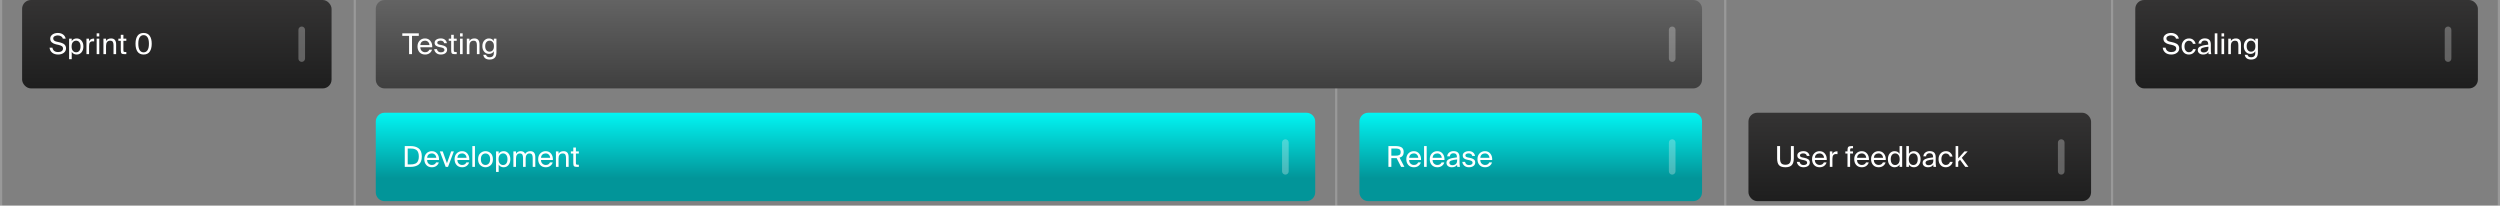
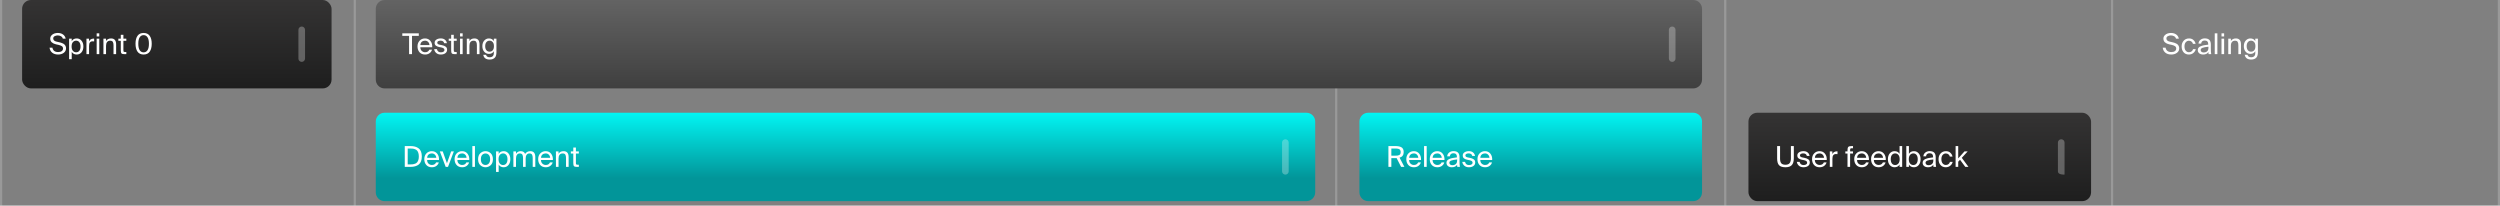
<svg xmlns="http://www.w3.org/2000/svg" width="1131" height="93" viewBox="0 0 1131 93" fill="none">
  <rect x="0" y="0" width="1131" height="93" fill="#808080" stroke="none" />
  <g clip-path="url(#clip0_5827_47566)">
    <line x1="0.5" y1="1.39217e-08" x2="0.5" y2="93" stroke="white" stroke-opacity="0.2" />
    <line x1="160.5" y1="1.39217e-08" x2="160.5" y2="93" stroke="white" stroke-opacity="0.2" />
    <line x1="604.5" y1="1.39217e-08" x2="604.5" y2="93" stroke="white" stroke-opacity="0.2" />
    <line x1="780.5" y1="1.39217e-08" x2="780.5" y2="93" stroke="white" stroke-opacity="0.2" />
    <line x1="955.5" y1="1.39217e-08" x2="955.5" y2="93" stroke="white" stroke-opacity="0.2" />
    <line x1="1130.5" y1="1.39217e-08" x2="1130.5" y2="93" stroke="white" stroke-opacity="0.2" />
    <rect x="10" width="140" height="40" rx="4" fill="url(#paint0_linear_5827_47566)" />
    <path d="M22.728 17.48C22.728 16.917 22.91 16.431 23.274 16.024C23.638 15.617 24.067 15.331 24.561 15.166C25.064 14.993 25.588 14.906 26.134 14.906C27.044 14.906 27.82 15.123 28.461 15.556C29.111 15.981 29.527 16.622 29.709 17.48H28.422C28.275 16.977 27.98 16.609 27.538 16.375C27.096 16.141 26.611 16.024 26.082 16.024C25.614 16.024 25.163 16.137 24.73 16.362C24.297 16.587 24.08 16.934 24.08 17.402C24.08 18.139 24.591 18.62 25.614 18.845L26.706 19.092C27.044 19.161 27.339 19.235 27.59 19.313C27.85 19.391 28.132 19.504 28.435 19.651C28.738 19.798 28.985 19.963 29.176 20.145C29.375 20.327 29.54 20.565 29.67 20.86C29.809 21.155 29.878 21.484 29.878 21.848C29.878 22.723 29.527 23.412 28.825 23.915C28.132 24.418 27.287 24.669 26.29 24.669C25.189 24.669 24.297 24.392 23.612 23.837C22.936 23.282 22.537 22.528 22.416 21.575H23.716C23.967 22.892 24.834 23.551 26.316 23.551C27.009 23.551 27.547 23.408 27.928 23.122C28.318 22.827 28.513 22.442 28.513 21.965C28.513 21.497 28.34 21.142 27.993 20.899C27.646 20.656 27.144 20.457 26.485 20.301L25.315 20.054C24.57 19.889 23.95 19.599 23.456 19.183C22.971 18.767 22.728 18.199 22.728 17.48ZM31.264 17.506H32.447V18.611C32.915 17.796 33.678 17.389 34.735 17.389C35.576 17.389 36.282 17.718 36.854 18.377C37.435 19.036 37.725 19.92 37.725 21.029C37.725 22.147 37.435 23.035 36.854 23.694C36.282 24.344 35.576 24.669 34.735 24.669C33.678 24.669 32.915 24.262 32.447 23.447V26.775H31.264V17.506ZM32.98 19.066C32.59 19.508 32.395 20.162 32.395 21.029C32.395 21.896 32.59 22.55 32.98 22.992C33.379 23.434 33.864 23.655 34.436 23.655C35.051 23.655 35.537 23.425 35.892 22.966C36.256 22.498 36.438 21.852 36.438 21.029C36.438 20.206 36.256 19.564 35.892 19.105C35.537 18.637 35.051 18.403 34.436 18.403C33.864 18.403 33.379 18.624 32.98 19.066ZM42.594 17.48V18.741C42.377 18.706 42.156 18.689 41.931 18.689C41.376 18.689 40.965 18.858 40.696 19.196C40.427 19.525 40.293 20.071 40.293 20.834V24.5H39.11V17.506H40.267V18.728C40.622 17.931 41.281 17.51 42.243 17.467C42.382 17.467 42.498 17.471 42.594 17.48ZM43.731 17.506H44.914V24.5H43.731V17.506ZM43.731 15.075H44.914V16.505H43.731V15.075ZM47.974 17.506V18.559C48.45 17.779 49.204 17.389 50.236 17.389C51.77 17.389 52.536 18.286 52.536 20.08V24.5H51.353V20.431C51.353 19.79 51.249 19.296 51.041 18.949C50.842 18.594 50.435 18.416 49.819 18.416C49.239 18.416 48.784 18.611 48.455 19.001C48.134 19.391 47.974 19.959 47.974 20.704V24.5H46.791V17.506H47.974ZM54.644 17.506V15.751H55.827V17.506H57.153V18.455H55.827V22.602C55.827 22.983 55.866 23.23 55.944 23.343C56.031 23.456 56.234 23.512 56.555 23.512H57.153V24.5H56.295C55.619 24.5 55.173 24.387 54.956 24.162C54.748 23.937 54.644 23.464 54.644 22.745V18.455H53.539V17.506H54.644ZM67.378 19.781C67.378 18.507 67.165 17.541 66.741 16.882C66.316 16.223 65.727 15.894 64.973 15.894C64.21 15.894 63.616 16.223 63.192 16.882C62.776 17.532 62.568 18.498 62.568 19.781C62.568 21.072 62.776 22.047 63.192 22.706C63.616 23.356 64.21 23.681 64.973 23.681C65.735 23.681 66.325 23.356 66.741 22.706C67.165 22.047 67.378 21.072 67.378 19.781ZM67.716 16.193C68.331 17.051 68.639 18.247 68.639 19.781C68.639 21.315 68.331 22.515 67.716 23.382C67.109 24.24 66.195 24.669 64.973 24.669C63.751 24.669 62.832 24.24 62.217 23.382C61.61 22.515 61.307 21.315 61.307 19.781C61.307 18.247 61.61 17.051 62.217 16.193C62.832 15.335 63.751 14.906 64.973 14.906C66.195 14.906 67.109 15.335 67.716 16.193Z" fill="white" />
    <path opacity="0.3" d="M135 13.5C135 12.672 135.672 12 136.5 12V12C137.328 12 138 12.672 138 13.5V26.5C138 27.328 137.328 28 136.5 28V28C135.672 28 135 27.328 135 26.5V13.5Z" fill="#F2F2F2" />
    <path d="M170 4C170 1.791 171.791 0 174 0H766C768.209 0 770 1.791 770 4V36C770 38.209 768.209 40 766 40H174C171.791 40 170 38.209 170 36V4Z" fill="url(#paint1_linear_5827_47566)" />
    <path d="M185.068 24.5V16.219H182V15.075H189.462V16.219H186.394V24.5H185.068ZM195.535 21.393H190.153C190.17 22.104 190.391 22.654 190.816 23.044C191.249 23.434 191.747 23.629 192.311 23.629C193.247 23.629 193.884 23.243 194.222 22.472H195.444C195.279 23.105 194.919 23.629 194.365 24.045C193.81 24.461 193.125 24.669 192.311 24.669C191.236 24.669 190.395 24.327 189.789 23.642C189.182 22.957 188.879 22.082 188.879 21.016C188.879 19.924 189.199 19.049 189.841 18.39C190.482 17.723 191.292 17.389 192.272 17.389C193.32 17.389 194.144 17.775 194.742 18.546C195.34 19.309 195.604 20.258 195.535 21.393ZM192.272 18.403C191.708 18.403 191.227 18.568 190.829 18.897C190.439 19.226 190.218 19.72 190.166 20.379H194.287C194.269 19.85 194.079 19.391 193.715 19.001C193.351 18.602 192.87 18.403 192.272 18.403ZM202.178 19.547H200.943C200.761 18.776 200.211 18.39 199.292 18.39C198.902 18.39 198.56 18.464 198.265 18.611C197.97 18.758 197.823 18.979 197.823 19.274C197.823 19.543 197.91 19.751 198.083 19.898C198.265 20.037 198.534 20.145 198.889 20.223L199.877 20.418C200.614 20.557 201.194 20.786 201.619 21.107C202.052 21.419 202.269 21.883 202.269 22.498C202.269 23.174 202 23.707 201.463 24.097C200.926 24.478 200.245 24.669 199.422 24.669C198.555 24.669 197.858 24.431 197.329 23.954C196.8 23.477 196.497 22.905 196.419 22.238H197.667C197.875 23.191 198.469 23.668 199.448 23.668C199.916 23.668 200.302 23.577 200.605 23.395C200.917 23.204 201.073 22.949 201.073 22.628C201.073 22.299 200.947 22.047 200.696 21.874C200.445 21.701 200.098 21.566 199.656 21.471L198.616 21.263C198.027 21.133 197.546 20.925 197.173 20.639C196.809 20.353 196.627 19.915 196.627 19.326C196.627 18.728 196.891 18.256 197.42 17.909C197.957 17.554 198.625 17.376 199.422 17.376C200.176 17.376 200.796 17.571 201.281 17.961C201.766 18.342 202.065 18.871 202.178 19.547ZM204.107 17.506V15.751H205.29V17.506H206.616V18.455H205.29V22.602C205.29 22.983 205.329 23.23 205.407 23.343C205.494 23.456 205.697 23.512 206.018 23.512H206.616V24.5H205.758C205.082 24.5 204.636 24.387 204.419 24.162C204.211 23.937 204.107 23.464 204.107 22.745V18.455H203.002V17.506H204.107ZM208.124 17.506H209.307V24.5H208.124V17.506ZM208.124 15.075H209.307V16.505H208.124V15.075ZM212.366 17.506V18.559C212.843 17.779 213.597 17.389 214.628 17.389C216.162 17.389 216.929 18.286 216.929 20.08V24.5H215.746V20.431C215.746 19.79 215.642 19.296 215.434 18.949C215.235 18.594 214.827 18.416 214.212 18.416C213.631 18.416 213.176 18.611 212.847 19.001C212.526 19.391 212.366 19.959 212.366 20.704V24.5H211.183V17.506H212.366ZM223.405 18.611V17.506H224.588V23.564C224.588 24.717 224.367 25.536 223.925 26.021C223.387 26.636 222.581 26.944 221.507 26.944C220.701 26.944 220.046 26.762 219.544 26.398C219.05 26.034 218.746 25.501 218.634 24.799H219.895C220.059 25.536 220.601 25.904 221.52 25.904C222.152 25.904 222.629 25.731 222.95 25.384C223.106 25.211 223.218 25.016 223.288 24.799C223.366 24.591 223.405 24.27 223.405 23.837V23.174C222.937 23.98 222.196 24.383 221.182 24.383C220.367 24.383 219.669 24.071 219.089 23.447C218.508 22.814 218.218 21.961 218.218 20.886C218.218 19.811 218.508 18.962 219.089 18.338C219.669 17.705 220.367 17.389 221.182 17.389C222.196 17.389 222.937 17.796 223.405 18.611ZM223.457 20.886C223.457 20.054 223.266 19.434 222.885 19.027C222.512 18.611 222.044 18.403 221.481 18.403C220.891 18.403 220.415 18.624 220.051 19.066C219.687 19.499 219.505 20.106 219.505 20.886C219.505 21.675 219.687 22.29 220.051 22.732C220.415 23.165 220.891 23.382 221.481 23.382C222.053 23.382 222.525 23.178 222.898 22.771C223.27 22.355 223.457 21.727 223.457 20.886Z" fill="white" />
    <path opacity="0.3" d="M755 13.5C755 12.672 755.672 12 756.5 12V12C757.328 12 758 12.672 758 13.5V26.5C758 27.328 757.328 28 756.5 28V28C755.672 28 755 27.328 755 26.5V13.5Z" fill="#F2F2F2" />
    <path d="M170 55C170 52.791 171.791 51 174 51H591C593.209 51 595 52.791 595 55V87C595 89.209 593.209 91 591 91H174C171.791 91 170 89.209 170 87V55Z" fill="url(#paint2_linear_5827_47566)" />
    <path d="M189.475 70.781C189.475 70.166 189.401 69.633 189.254 69.182C189.107 68.731 188.92 68.38 188.695 68.129C188.47 67.878 188.179 67.683 187.824 67.544C187.469 67.397 187.126 67.301 186.797 67.258C186.476 67.215 186.095 67.193 185.653 67.193H184.444V74.382H185.653C186.095 74.382 186.476 74.36 186.797 74.317C187.126 74.274 187.469 74.183 187.824 74.044C188.179 73.897 188.47 73.697 188.695 73.446C188.92 73.186 189.107 72.835 189.254 72.393C189.401 71.942 189.475 71.405 189.475 70.781ZM183.118 66.075H185.692C186.472 66.075 187.161 66.157 187.759 66.322C188.357 66.478 188.89 66.734 189.358 67.089C189.835 67.436 190.199 67.921 190.45 68.545C190.701 69.169 190.827 69.914 190.827 70.781C190.827 72.471 190.372 73.68 189.462 74.408C188.561 75.136 187.304 75.5 185.692 75.5H183.118V66.075ZM198.607 72.393H193.225C193.242 73.104 193.463 73.654 193.888 74.044C194.321 74.434 194.82 74.629 195.383 74.629C196.319 74.629 196.956 74.243 197.294 73.472H198.516C198.351 74.105 197.992 74.629 197.437 75.045C196.882 75.461 196.198 75.669 195.383 75.669C194.308 75.669 193.468 75.327 192.861 74.642C192.254 73.957 191.951 73.082 191.951 72.016C191.951 70.924 192.272 70.049 192.913 69.39C193.554 68.723 194.365 68.389 195.344 68.389C196.393 68.389 197.216 68.775 197.814 69.546C198.412 70.309 198.676 71.258 198.607 72.393ZM195.344 69.403C194.781 69.403 194.3 69.568 193.901 69.897C193.511 70.226 193.29 70.72 193.238 71.379H197.359C197.342 70.85 197.151 70.391 196.787 70.001C196.423 69.602 195.942 69.403 195.344 69.403ZM200.299 68.506L202.197 73.862L204.095 68.506H205.317L202.678 75.5H201.625L198.986 68.506H200.299ZM212.305 72.393H206.923C206.941 73.104 207.162 73.654 207.586 74.044C208.02 74.434 208.518 74.629 209.081 74.629C210.017 74.629 210.654 74.243 210.992 73.472H212.214C212.05 74.105 211.69 74.629 211.135 75.045C210.581 75.461 209.896 75.669 209.081 75.669C208.007 75.669 207.166 75.327 206.559 74.642C205.953 73.957 205.649 73.082 205.649 72.016C205.649 70.924 205.97 70.049 206.611 69.39C207.253 68.723 208.063 68.389 209.042 68.389C210.091 68.389 210.914 68.775 211.512 69.546C212.11 70.309 212.375 71.258 212.305 72.393ZM209.042 69.403C208.479 69.403 207.998 69.568 207.599 69.897C207.209 70.226 206.988 70.72 206.936 71.379H211.057C211.04 70.85 210.849 70.391 210.485 70.001C210.121 69.602 209.64 69.403 209.042 69.403ZM214.867 66.075V75.5H213.684V66.075H214.867ZM217.55 72.029C217.55 72.904 217.749 73.559 218.148 73.992C218.546 74.417 219.045 74.629 219.643 74.629C220.232 74.629 220.726 74.408 221.125 73.966C221.532 73.524 221.736 72.878 221.736 72.029C221.736 71.154 221.536 70.504 221.138 70.079C220.739 69.646 220.241 69.429 219.643 69.429C219.045 69.429 218.546 69.641 218.148 70.066C217.749 70.482 217.55 71.136 217.55 72.029ZM217.29 69.325C217.957 68.701 218.741 68.389 219.643 68.389C220.544 68.389 221.328 68.701 221.996 69.325C222.663 69.949 222.997 70.85 222.997 72.029C222.997 73.208 222.663 74.109 221.996 74.733C221.328 75.357 220.544 75.669 219.643 75.669C218.741 75.669 217.957 75.357 217.29 74.733C216.622 74.109 216.289 73.208 216.289 72.029C216.289 70.85 216.622 69.949 217.29 69.325ZM224.412 68.506H225.595V69.611C226.063 68.796 226.825 68.389 227.883 68.389C228.723 68.389 229.43 68.718 230.002 69.377C230.582 70.036 230.873 70.92 230.873 72.029C230.873 73.147 230.582 74.035 230.002 74.694C229.43 75.344 228.723 75.669 227.883 75.669C226.825 75.669 226.063 75.262 225.595 74.447V77.775H224.412V68.506ZM226.128 70.066C225.738 70.508 225.543 71.162 225.543 72.029C225.543 72.896 225.738 73.55 226.128 73.992C226.526 74.434 227.012 74.655 227.584 74.655C228.199 74.655 228.684 74.425 229.04 73.966C229.404 73.498 229.586 72.852 229.586 72.029C229.586 71.206 229.404 70.564 229.04 70.105C228.684 69.637 228.199 69.403 227.584 69.403C227.012 69.403 226.526 69.624 226.128 70.066ZM233.44 71.704V75.5H232.257V68.506H233.44V69.559C233.917 68.779 234.619 68.389 235.546 68.389C236.56 68.389 237.232 68.801 237.561 69.624C238.09 68.801 238.874 68.389 239.914 68.389C241.422 68.389 242.176 69.286 242.176 71.08V75.5H240.993V71.431C240.993 70.798 240.889 70.304 240.681 69.949C240.482 69.594 240.088 69.416 239.498 69.416C238.978 69.416 238.567 69.615 238.263 70.014C237.96 70.404 237.808 70.967 237.808 71.704V75.5H236.625V71.431C236.625 70.798 236.521 70.304 236.313 69.949C236.114 69.594 235.72 69.416 235.13 69.416C234.61 69.416 234.199 69.615 233.895 70.014C233.592 70.404 233.44 70.967 233.44 71.704ZM250.125 72.393H244.743C244.76 73.104 244.981 73.654 245.406 74.044C245.839 74.434 246.337 74.629 246.901 74.629C247.837 74.629 248.474 74.243 248.812 73.472H250.034C249.869 74.105 249.509 74.629 248.955 75.045C248.4 75.461 247.715 75.669 246.901 75.669C245.826 75.669 244.985 75.327 244.379 74.642C243.772 73.957 243.469 73.082 243.469 72.016C243.469 70.924 243.789 70.049 244.431 69.39C245.072 68.723 245.882 68.389 246.862 68.389C247.91 68.389 248.734 68.775 249.332 69.546C249.93 70.309 250.194 71.258 250.125 72.393ZM246.862 69.403C246.298 69.403 245.817 69.568 245.419 69.897C245.029 70.226 244.808 70.72 244.756 71.379H248.877C248.859 70.85 248.669 70.391 248.305 70.001C247.941 69.602 247.46 69.403 246.862 69.403ZM252.686 68.506V69.559C253.163 68.779 253.917 68.389 254.948 68.389C256.482 68.389 257.249 69.286 257.249 71.08V75.5H256.066V71.431C256.066 70.79 255.962 70.296 255.754 69.949C255.555 69.594 255.148 69.416 254.532 69.416C253.952 69.416 253.497 69.611 253.167 70.001C252.847 70.391 252.686 70.959 252.686 71.704V75.5H251.503V68.506H252.686ZM259.357 68.506V66.751H260.54V68.506H261.866V69.455H260.54V73.602C260.54 73.983 260.579 74.23 260.657 74.343C260.744 74.456 260.947 74.512 261.268 74.512H261.866V75.5H261.008C260.332 75.5 259.886 75.387 259.669 75.162C259.461 74.937 259.357 74.464 259.357 73.745V69.455H258.252V68.506H259.357Z" fill="white" />
    <path opacity="0.3" d="M580 64.5C580 63.672 580.672 63 581.5 63V63C582.328 63 583 63.672 583 64.5V77.5C583 78.328 582.328 79 581.5 79V79C580.672 79 580 78.328 580 77.5V64.5Z" fill="#F2F2F2" />
    <rect x="791" y="51" width="155" height="40" rx="4" fill="url(#paint3_linear_5827_47566)" />
    <path d="M803.975 66.075H805.301V71.808C805.301 72.753 805.487 73.442 805.86 73.875C806.241 74.308 806.865 74.525 807.732 74.525C808.607 74.525 809.236 74.291 809.617 73.823C810.007 73.346 810.202 72.627 810.202 71.665V66.075H811.528V71.561C811.528 72.965 811.229 74.001 810.631 74.668C810.042 75.335 809.075 75.669 807.732 75.669C806.406 75.669 805.448 75.366 804.859 74.759C804.27 74.144 803.975 73.112 803.975 71.665V66.075ZM818.658 70.547H817.423C817.241 69.776 816.691 69.39 815.772 69.39C815.382 69.39 815.04 69.464 814.745 69.611C814.451 69.758 814.303 69.979 814.303 70.274C814.303 70.543 814.39 70.751 814.563 70.898C814.745 71.037 815.014 71.145 815.369 71.223L816.357 71.418C817.094 71.557 817.675 71.786 818.099 72.107C818.533 72.419 818.749 72.883 818.749 73.498C818.749 74.174 818.481 74.707 817.943 75.097C817.406 75.478 816.726 75.669 815.902 75.669C815.036 75.669 814.338 75.431 813.809 74.954C813.281 74.477 812.977 73.905 812.899 73.238H814.147C814.355 74.191 814.949 74.668 815.928 74.668C816.396 74.668 816.782 74.577 817.085 74.395C817.397 74.204 817.553 73.949 817.553 73.628C817.553 73.299 817.428 73.047 817.176 72.874C816.925 72.701 816.578 72.566 816.136 72.471L815.096 72.263C814.507 72.133 814.026 71.925 813.653 71.639C813.289 71.353 813.107 70.915 813.107 70.326C813.107 69.728 813.372 69.256 813.9 68.909C814.438 68.554 815.105 68.376 815.902 68.376C816.656 68.376 817.276 68.571 817.761 68.961C818.247 69.342 818.546 69.871 818.658 70.547ZM826.424 72.393H821.042C821.06 73.104 821.281 73.654 821.705 74.044C822.139 74.434 822.637 74.629 823.2 74.629C824.136 74.629 824.773 74.243 825.111 73.472H826.333C826.169 74.105 825.809 74.629 825.254 75.045C824.7 75.461 824.015 75.669 823.2 75.669C822.126 75.669 821.285 75.327 820.678 74.642C820.072 73.957 819.768 73.082 819.768 72.016C819.768 70.924 820.089 70.049 820.73 69.39C821.372 68.723 822.182 68.389 823.161 68.389C824.21 68.389 825.033 68.775 825.631 69.546C826.229 70.309 826.494 71.258 826.424 72.393ZM823.161 69.403C822.598 69.403 822.117 69.568 821.718 69.897C821.328 70.226 821.107 70.72 821.055 71.379H825.176C825.159 70.85 824.968 70.391 824.604 70.001C824.24 69.602 823.759 69.403 823.161 69.403ZM831.287 68.48V69.741C831.071 69.706 830.85 69.689 830.624 69.689C830.07 69.689 829.658 69.858 829.389 70.196C829.121 70.525 828.986 71.071 828.986 71.834V75.5H827.803V68.506H828.96V69.728C829.316 68.931 829.974 68.51 830.936 68.467C831.075 68.467 831.192 68.471 831.287 68.48ZM835.808 68.506V67.999C835.808 67.245 835.925 66.738 836.159 66.478C836.402 66.209 836.913 66.075 837.693 66.075H838.304V67.063H837.719C837.407 67.063 837.208 67.119 837.121 67.232C837.035 67.336 836.991 67.57 836.991 67.934V68.506H838.304V69.455H836.991V75.5H835.808V69.455H834.833V68.506H835.808ZM845.506 72.393H840.124C840.141 73.104 840.362 73.654 840.787 74.044C841.22 74.434 841.718 74.629 842.282 74.629C843.218 74.629 843.855 74.243 844.193 73.472H845.415C845.25 74.105 844.89 74.629 844.336 75.045C843.781 75.461 843.096 75.669 842.282 75.669C841.207 75.669 840.366 75.327 839.76 74.642C839.153 73.957 838.85 73.082 838.85 72.016C838.85 70.924 839.17 70.049 839.812 69.39C840.453 68.723 841.263 68.389 842.243 68.389C843.291 68.389 844.115 68.775 844.713 69.546C845.311 70.309 845.575 71.258 845.506 72.393ZM842.243 69.403C841.679 69.403 841.198 69.568 840.8 69.897C840.41 70.226 840.189 70.72 840.137 71.379H844.258C844.24 70.85 844.05 70.391 843.686 70.001C843.322 69.602 842.841 69.403 842.243 69.403ZM853.123 72.393H847.741C847.758 73.104 847.979 73.654 848.404 74.044C848.837 74.434 849.335 74.629 849.899 74.629C850.835 74.629 851.472 74.243 851.81 73.472H853.032C852.867 74.105 852.507 74.629 851.953 75.045C851.398 75.461 850.713 75.669 849.899 75.669C848.824 75.669 847.983 75.327 847.377 74.642C846.77 73.957 846.467 73.082 846.467 72.016C846.467 70.924 846.787 70.049 847.429 69.39C848.07 68.723 848.88 68.389 849.86 68.389C850.908 68.389 851.732 68.775 852.33 69.546C852.928 70.309 853.192 71.258 853.123 72.393ZM849.86 69.403C849.296 69.403 848.815 69.568 848.417 69.897C848.027 70.226 847.806 70.72 847.754 71.379H851.875C851.857 70.85 851.667 70.391 851.303 70.001C850.939 69.602 850.458 69.403 849.86 69.403ZM859.362 69.611V66.075H860.545V75.5H859.362V74.447C858.894 75.262 858.131 75.669 857.074 75.669C856.233 75.669 855.523 75.344 854.942 74.694C854.37 74.035 854.084 73.147 854.084 72.029C854.084 70.92 854.37 70.036 854.942 69.377C855.523 68.718 856.233 68.389 857.074 68.389C858.131 68.389 858.894 68.796 859.362 69.611ZM858.816 73.992C859.215 73.55 859.414 72.896 859.414 72.029C859.414 71.162 859.215 70.508 858.816 70.066C858.426 69.624 857.945 69.403 857.373 69.403C856.758 69.403 856.268 69.637 855.904 70.105C855.549 70.564 855.371 71.206 855.371 72.029C855.371 72.852 855.549 73.498 855.904 73.966C856.268 74.425 856.758 74.655 857.373 74.655C857.945 74.655 858.426 74.434 858.816 73.992ZM864.127 70.066C863.737 70.508 863.542 71.162 863.542 72.029C863.542 72.896 863.737 73.55 864.127 73.992C864.525 74.434 865.011 74.655 865.583 74.655C866.198 74.655 866.683 74.425 867.039 73.966C867.403 73.498 867.585 72.852 867.585 72.029C867.585 71.206 867.403 70.564 867.039 70.105C866.683 69.637 866.198 69.403 865.583 69.403C865.011 69.403 864.525 69.624 864.127 70.066ZM862.411 66.075H863.594V69.611C864.062 68.796 864.824 68.389 865.882 68.389C866.722 68.389 867.429 68.718 868.001 69.377C868.581 70.036 868.872 70.92 868.872 72.029C868.872 73.147 868.581 74.035 868.001 74.694C867.429 75.344 866.722 75.669 865.882 75.669C864.824 75.669 864.062 75.262 863.594 74.447V75.5H862.411V66.075ZM874.625 72.575V72.133C873.438 72.246 872.554 72.41 871.973 72.627C871.401 72.844 871.115 73.177 871.115 73.628C871.115 73.966 871.237 74.235 871.479 74.434C871.722 74.633 872.051 74.733 872.467 74.733C873.091 74.733 873.607 74.564 874.014 74.226C874.422 73.888 874.625 73.338 874.625 72.575ZM872.207 75.669C871.523 75.669 870.951 75.491 870.491 75.136C870.032 74.772 869.802 74.278 869.802 73.654C869.802 73.255 869.906 72.913 870.114 72.627C870.331 72.341 870.66 72.107 871.102 71.925C871.553 71.734 872.043 71.587 872.571 71.483C873.1 71.379 873.754 71.284 874.534 71.197V71.028C874.534 69.893 874.006 69.325 872.948 69.325C872.463 69.325 872.082 69.446 871.804 69.689C871.527 69.932 871.375 70.274 871.349 70.716H870.127C870.179 69.997 870.478 69.425 871.024 69C871.579 68.575 872.216 68.363 872.935 68.363C873.897 68.363 874.604 68.597 875.054 69.065C875.505 69.533 875.726 70.261 875.717 71.249L875.704 72.861C875.696 73.996 875.756 74.876 875.886 75.5H874.69C874.638 75.162 874.608 74.841 874.599 74.538C874.157 75.292 873.36 75.669 872.207 75.669ZM880.379 68.389C881.185 68.389 881.848 68.636 882.368 69.13C882.897 69.624 883.209 70.196 883.304 70.846H882.108C882.021 70.43 881.813 70.092 881.484 69.832C881.155 69.563 880.76 69.429 880.301 69.429C879.738 69.429 879.261 69.65 878.871 70.092C878.481 70.534 878.286 71.171 878.286 72.003C878.286 72.844 878.481 73.494 878.871 73.953C879.261 74.404 879.738 74.629 880.301 74.629C880.778 74.629 881.185 74.495 881.523 74.226C881.861 73.949 882.073 73.615 882.16 73.225H883.382C883.252 73.901 882.897 74.477 882.316 74.954C881.744 75.431 881.059 75.669 880.262 75.669C879.265 75.669 878.472 75.331 877.883 74.655C877.294 73.979 876.999 73.099 876.999 72.016C876.999 70.959 877.307 70.092 877.922 69.416C878.537 68.731 879.356 68.389 880.379 68.389ZM884.716 66.075H885.899V71.652L888.72 68.506H890.176L887.511 71.405L890.54 75.5H889.097L886.718 72.276L885.899 73.16V75.5H884.716V66.075Z" fill="white" />
-     <path opacity="0.3" d="M931 64.5C931 63.672 931.672 63 932.5 63V63C933.328 63 934 63.672 934 64.5V77.5C934 78.328 933.328 79 932.5 79V79C931.672 79 931 78.328 931 77.5V64.5Z" fill="#F2F2F2" />
-     <rect x="966" width="155" height="40" rx="4" fill="url(#paint4_linear_5827_47566)" />
+     <path opacity="0.3" d="M931 64.5C931 63.672 931.672 63 932.5 63V63C933.328 63 934 63.672 934 64.5V77.5V79C931.672 79 931 78.328 931 77.5V64.5Z" fill="#F2F2F2" />
    <path d="M978.728 17.48C978.728 16.917 978.91 16.431 979.274 16.024C979.638 15.617 980.067 15.331 980.561 15.166C981.064 14.993 981.588 14.906 982.134 14.906C983.044 14.906 983.82 15.123 984.461 15.556C985.111 15.981 985.527 16.622 985.709 17.48H984.422C984.275 16.977 983.98 16.609 983.538 16.375C983.096 16.141 982.611 16.024 982.082 16.024C981.614 16.024 981.163 16.137 980.73 16.362C980.297 16.587 980.08 16.934 980.08 17.402C980.08 18.139 980.591 18.62 981.614 18.845L982.706 19.092C983.044 19.161 983.339 19.235 983.59 19.313C983.85 19.391 984.132 19.504 984.435 19.651C984.738 19.798 984.985 19.963 985.176 20.145C985.375 20.327 985.54 20.565 985.67 20.86C985.809 21.155 985.878 21.484 985.878 21.848C985.878 22.723 985.527 23.412 984.825 23.915C984.132 24.418 983.287 24.669 982.29 24.669C981.189 24.669 980.297 24.392 979.612 23.837C978.936 23.282 978.537 22.528 978.416 21.575H979.716C979.967 22.892 980.834 23.551 982.316 23.551C983.009 23.551 983.547 23.408 983.928 23.122C984.318 22.827 984.513 22.442 984.513 21.965C984.513 21.497 984.34 21.142 983.993 20.899C983.646 20.656 983.144 20.457 982.485 20.301L981.315 20.054C980.57 19.889 979.95 19.599 979.456 19.183C978.971 18.767 978.728 18.199 978.728 17.48ZM990.354 17.389C991.16 17.389 991.823 17.636 992.343 18.13C992.871 18.624 993.183 19.196 993.279 19.846H992.083C991.996 19.43 991.788 19.092 991.459 18.832C991.129 18.563 990.735 18.429 990.276 18.429C989.712 18.429 989.236 18.65 988.846 19.092C988.456 19.534 988.261 20.171 988.261 21.003C988.261 21.844 988.456 22.494 988.846 22.953C989.236 23.404 989.712 23.629 990.276 23.629C990.752 23.629 991.16 23.495 991.498 23.226C991.836 22.949 992.048 22.615 992.135 22.225H993.357C993.227 22.901 992.871 23.477 992.291 23.954C991.719 24.431 991.034 24.669 990.237 24.669C989.24 24.669 988.447 24.331 987.858 23.655C987.268 22.979 986.974 22.099 986.974 21.016C986.974 19.959 987.281 19.092 987.897 18.416C988.512 17.731 989.331 17.389 990.354 17.389ZM999.098 21.575V21.133C997.911 21.246 997.027 21.41 996.446 21.627C995.874 21.844 995.588 22.177 995.588 22.628C995.588 22.966 995.709 23.235 995.952 23.434C996.195 23.633 996.524 23.733 996.94 23.733C997.564 23.733 998.08 23.564 998.487 23.226C998.894 22.888 999.098 22.338 999.098 21.575ZM996.68 24.669C995.995 24.669 995.423 24.491 994.964 24.136C994.505 23.772 994.275 23.278 994.275 22.654C994.275 22.255 994.379 21.913 994.587 21.627C994.804 21.341 995.133 21.107 995.575 20.925C996.026 20.734 996.515 20.587 997.044 20.483C997.573 20.379 998.227 20.284 999.007 20.197V20.028C999.007 18.893 998.478 18.325 997.421 18.325C996.936 18.325 996.554 18.446 996.277 18.689C996 18.932 995.848 19.274 995.822 19.716H994.6C994.652 18.997 994.951 18.425 995.497 18C996.052 17.575 996.689 17.363 997.408 17.363C998.37 17.363 999.076 17.597 999.527 18.065C999.978 18.533 1000.2 19.261 1000.19 20.249L1000.18 21.861C1000.17 22.996 1000.23 23.876 1000.36 24.5H999.163C999.111 24.162 999.081 23.841 999.072 23.538C998.63 24.292 997.833 24.669 996.68 24.669ZM1003.14 15.075V24.5H1001.95V15.075H1003.14ZM1005.01 17.506H1006.2V24.5H1005.01V17.506ZM1005.01 15.075H1006.2V16.505H1005.01V15.075ZM1009.25 17.506V18.559C1009.73 17.779 1010.49 17.389 1011.52 17.389C1013.05 17.389 1013.82 18.286 1013.82 20.08V24.5H1012.63V20.431C1012.63 19.79 1012.53 19.296 1012.32 18.949C1012.12 18.594 1011.72 18.416 1011.1 18.416C1010.52 18.416 1010.07 18.611 1009.74 19.001C1009.42 19.391 1009.25 19.959 1009.25 20.704V24.5H1008.07V17.506H1009.25ZM1020.29 18.611V17.506H1021.48V23.564C1021.48 24.717 1021.26 25.536 1020.81 26.021C1020.28 26.636 1019.47 26.944 1018.4 26.944C1017.59 26.944 1016.94 26.762 1016.43 26.398C1015.94 26.034 1015.64 25.501 1015.52 24.799H1016.78C1016.95 25.536 1017.49 25.904 1018.41 25.904C1019.04 25.904 1019.52 25.731 1019.84 25.384C1019.99 25.211 1020.11 25.016 1020.18 24.799C1020.25 24.591 1020.29 24.27 1020.29 23.837V23.174C1019.83 23.98 1019.08 24.383 1018.07 24.383C1017.26 24.383 1016.56 24.071 1015.98 23.447C1015.4 22.814 1015.11 21.961 1015.11 20.886C1015.11 19.811 1015.4 18.962 1015.98 18.338C1016.56 17.705 1017.26 17.389 1018.07 17.389C1019.08 17.389 1019.83 17.796 1020.29 18.611ZM1020.35 20.886C1020.35 20.054 1020.15 19.434 1019.77 19.027C1019.4 18.611 1018.93 18.403 1018.37 18.403C1017.78 18.403 1017.3 18.624 1016.94 19.066C1016.58 19.499 1016.39 20.106 1016.39 20.886C1016.39 21.675 1016.58 22.29 1016.94 22.732C1017.3 23.165 1017.78 23.382 1018.37 23.382C1018.94 23.382 1019.41 23.178 1019.79 22.771C1020.16 22.355 1020.35 21.727 1020.35 20.886Z" fill="white" />
-     <path opacity="0.3" d="M1106 13.5C1106 12.672 1106.67 12 1107.5 12V12C1108.33 12 1109 12.672 1109 13.5V26.5C1109 27.328 1108.33 28 1107.5 28V28C1106.67 28 1106 27.328 1106 26.5V13.5Z" fill="#F2F2F2" />
    <path d="M615 55C615 52.791 616.791 51 619 51H766C768.209 51 770 52.791 770 55V87C770 89.209 768.209 91 766 91H619C616.791 91 615 89.209 615 87V55Z" fill="url(#paint5_linear_5827_47566)" />
    <path d="M633.864 75.5L631.823 71.522C631.658 71.531 631.42 71.535 631.108 71.535H629.444V75.5H628.118V66.075H631.108C631.732 66.075 632.261 66.114 632.694 66.192C633.136 66.261 633.543 66.391 633.916 66.582C634.289 66.773 634.566 67.054 634.748 67.427C634.939 67.791 635.034 68.246 635.034 68.792C635.034 70.135 634.41 70.976 633.162 71.314L635.346 75.5H633.864ZM631.212 67.193H629.444V70.417H631.212C631.611 70.417 631.936 70.404 632.187 70.378C632.447 70.343 632.698 70.274 632.941 70.17C633.192 70.066 633.374 69.901 633.487 69.676C633.608 69.451 633.669 69.165 633.669 68.818C633.669 68.532 633.626 68.289 633.539 68.09C633.452 67.891 633.34 67.735 633.201 67.622C633.071 67.501 632.893 67.41 632.668 67.349C632.443 67.28 632.222 67.236 632.005 67.219C631.788 67.202 631.524 67.193 631.212 67.193ZM642.871 72.393H637.489C637.506 73.104 637.727 73.654 638.152 74.044C638.585 74.434 639.083 74.629 639.647 74.629C640.583 74.629 641.22 74.243 641.558 73.472H642.78C642.615 74.105 642.255 74.629 641.701 75.045C641.146 75.461 640.461 75.669 639.647 75.669C638.572 75.669 637.731 75.327 637.125 74.642C636.518 73.957 636.215 73.082 636.215 72.016C636.215 70.924 636.535 70.049 637.177 69.39C637.818 68.723 638.628 68.389 639.608 68.389C640.656 68.389 641.48 68.775 642.078 69.546C642.676 70.309 642.94 71.258 642.871 72.393ZM639.608 69.403C639.044 69.403 638.563 69.568 638.165 69.897C637.775 70.226 637.554 70.72 637.502 71.379H641.623C641.605 70.85 641.415 70.391 641.051 70.001C640.687 69.602 640.206 69.403 639.608 69.403ZM645.432 66.075V75.5H644.249V66.075H645.432ZM653.484 72.393H648.102C648.119 73.104 648.34 73.654 648.765 74.044C649.198 74.434 649.697 74.629 650.26 74.629C651.196 74.629 651.833 74.243 652.171 73.472H653.393C653.228 74.105 652.869 74.629 652.314 75.045C651.759 75.461 651.075 75.669 650.26 75.669C649.185 75.669 648.345 75.327 647.738 74.642C647.131 73.957 646.828 73.082 646.828 72.016C646.828 70.924 647.149 70.049 647.79 69.39C648.431 68.723 649.242 68.389 650.221 68.389C651.27 68.389 652.093 68.775 652.691 69.546C653.289 70.309 653.553 71.258 653.484 72.393ZM650.221 69.403C649.658 69.403 649.177 69.568 648.778 69.897C648.388 70.226 648.167 70.72 648.115 71.379H652.236C652.219 70.85 652.028 70.391 651.664 70.001C651.3 69.602 650.819 69.403 650.221 69.403ZM659.206 72.575V72.133C658.019 72.246 657.135 72.41 656.554 72.627C655.982 72.844 655.696 73.177 655.696 73.628C655.696 73.966 655.818 74.235 656.06 74.434C656.303 74.633 656.632 74.733 657.048 74.733C657.672 74.733 658.188 74.564 658.595 74.226C659.003 73.888 659.206 73.338 659.206 72.575ZM656.788 75.669C656.104 75.669 655.532 75.491 655.072 75.136C654.613 74.772 654.383 74.278 654.383 73.654C654.383 73.255 654.487 72.913 654.695 72.627C654.912 72.341 655.241 72.107 655.683 71.925C656.134 71.734 656.624 71.587 657.152 71.483C657.681 71.379 658.335 71.284 659.115 71.197V71.028C659.115 69.893 658.587 69.325 657.529 69.325C657.044 69.325 656.663 69.446 656.385 69.689C656.108 69.932 655.956 70.274 655.93 70.716H654.708C654.76 69.997 655.059 69.425 655.605 69C656.16 68.575 656.797 68.363 657.516 68.363C658.478 68.363 659.185 68.597 659.635 69.065C660.086 69.533 660.307 70.261 660.298 71.249L660.285 72.861C660.277 73.996 660.337 74.876 660.467 75.5H659.271C659.219 75.162 659.189 74.841 659.18 74.538C658.738 75.292 657.941 75.669 656.788 75.669ZM667.3 70.547H666.065C665.883 69.776 665.333 69.39 664.414 69.39C664.024 69.39 663.682 69.464 663.387 69.611C663.092 69.758 662.945 69.979 662.945 70.274C662.945 70.543 663.032 70.751 663.205 70.898C663.387 71.037 663.656 71.145 664.011 71.223L664.999 71.418C665.736 71.557 666.316 71.786 666.741 72.107C667.174 72.419 667.391 72.883 667.391 73.498C667.391 74.174 667.122 74.707 666.585 75.097C666.048 75.478 665.367 75.669 664.544 75.669C663.677 75.669 662.98 75.431 662.451 74.954C661.922 74.477 661.619 73.905 661.541 73.238H662.789C662.997 74.191 663.591 74.668 664.57 74.668C665.038 74.668 665.424 74.577 665.727 74.395C666.039 74.204 666.195 73.949 666.195 73.628C666.195 73.299 666.069 73.047 665.818 72.874C665.567 72.701 665.22 72.566 664.778 72.471L663.738 72.263C663.149 72.133 662.668 71.925 662.295 71.639C661.931 71.353 661.749 70.915 661.749 70.326C661.749 69.728 662.013 69.256 662.542 68.909C663.079 68.554 663.747 68.376 664.544 68.376C665.298 68.376 665.918 68.571 666.403 68.961C666.888 69.342 667.187 69.871 667.3 70.547ZM675.066 72.393H669.684C669.701 73.104 669.922 73.654 670.347 74.044C670.78 74.434 671.279 74.629 671.842 74.629C672.778 74.629 673.415 74.243 673.753 73.472H674.975C674.81 74.105 674.451 74.629 673.896 75.045C673.341 75.461 672.657 75.669 671.842 75.669C670.767 75.669 669.927 75.327 669.32 74.642C668.713 73.957 668.41 73.082 668.41 72.016C668.41 70.924 668.731 70.049 669.372 69.39C670.013 68.723 670.824 68.389 671.803 68.389C672.852 68.389 673.675 68.775 674.273 69.546C674.871 70.309 675.135 71.258 675.066 72.393ZM671.803 69.403C671.24 69.403 670.759 69.568 670.36 69.897C669.97 70.226 669.749 70.72 669.697 71.379H673.818C673.801 70.85 673.61 70.391 673.246 70.001C672.882 69.602 672.401 69.403 671.803 69.403Z" fill="white" />
-     <path opacity="0.3" d="M755 64.5C755 63.672 755.672 63 756.5 63V63C757.328 63 758 63.672 758 64.5V77.5C758 78.328 757.328 79 756.5 79V79C755.672 79 755 78.328 755 77.5V64.5Z" fill="#F2F2F2" />
  </g>
  <defs>
    <linearGradient id="paint0_linear_5827_47566" x1="157.209" y1="0" x2="157.209" y2="40" gradientUnits="userSpaceOnUse">
      <stop stop-color="#343333" />
      <stop offset="1" stop-color="#1E1E1E" />
    </linearGradient>
    <linearGradient id="paint1_linear_5827_47566" x1="553.285" y1="0" x2="553.285" y2="40" gradientUnits="userSpaceOnUse">
      <stop stop-color="#636363" />
      <stop offset="1" stop-color="#3F3F3F" />
    </linearGradient>
    <linearGradient id="paint2_linear_5827_47566" x1="405.079" y1="51" x2="405.079" y2="80.63" gradientUnits="userSpaceOnUse">
      <stop stop-color="#02F5F3" />
      <stop offset="1" stop-color="#029599" />
    </linearGradient>
    <linearGradient id="paint3_linear_5827_47566" x1="953.981" y1="51" x2="953.981" y2="91" gradientUnits="userSpaceOnUse">
      <stop stop-color="#343333" />
      <stop offset="1" stop-color="#1E1E1E" />
    </linearGradient>
    <linearGradient id="paint4_linear_5827_47566" x1="1128.98" y1="0" x2="1128.98" y2="40" gradientUnits="userSpaceOnUse">
      <stop stop-color="#343333" />
      <stop offset="1" stop-color="#1E1E1E" />
    </linearGradient>
    <linearGradient id="paint5_linear_5827_47566" x1="700.735" y1="51" x2="700.735" y2="80.63" gradientUnits="userSpaceOnUse">
      <stop stop-color="#02F5F3" />
      <stop offset="1" stop-color="#029599" />
    </linearGradient>
    <clipPath id="clip0_5827_47566">
      <rect width="1131" height="93" fill="white" />
    </clipPath>
  </defs>
</svg>